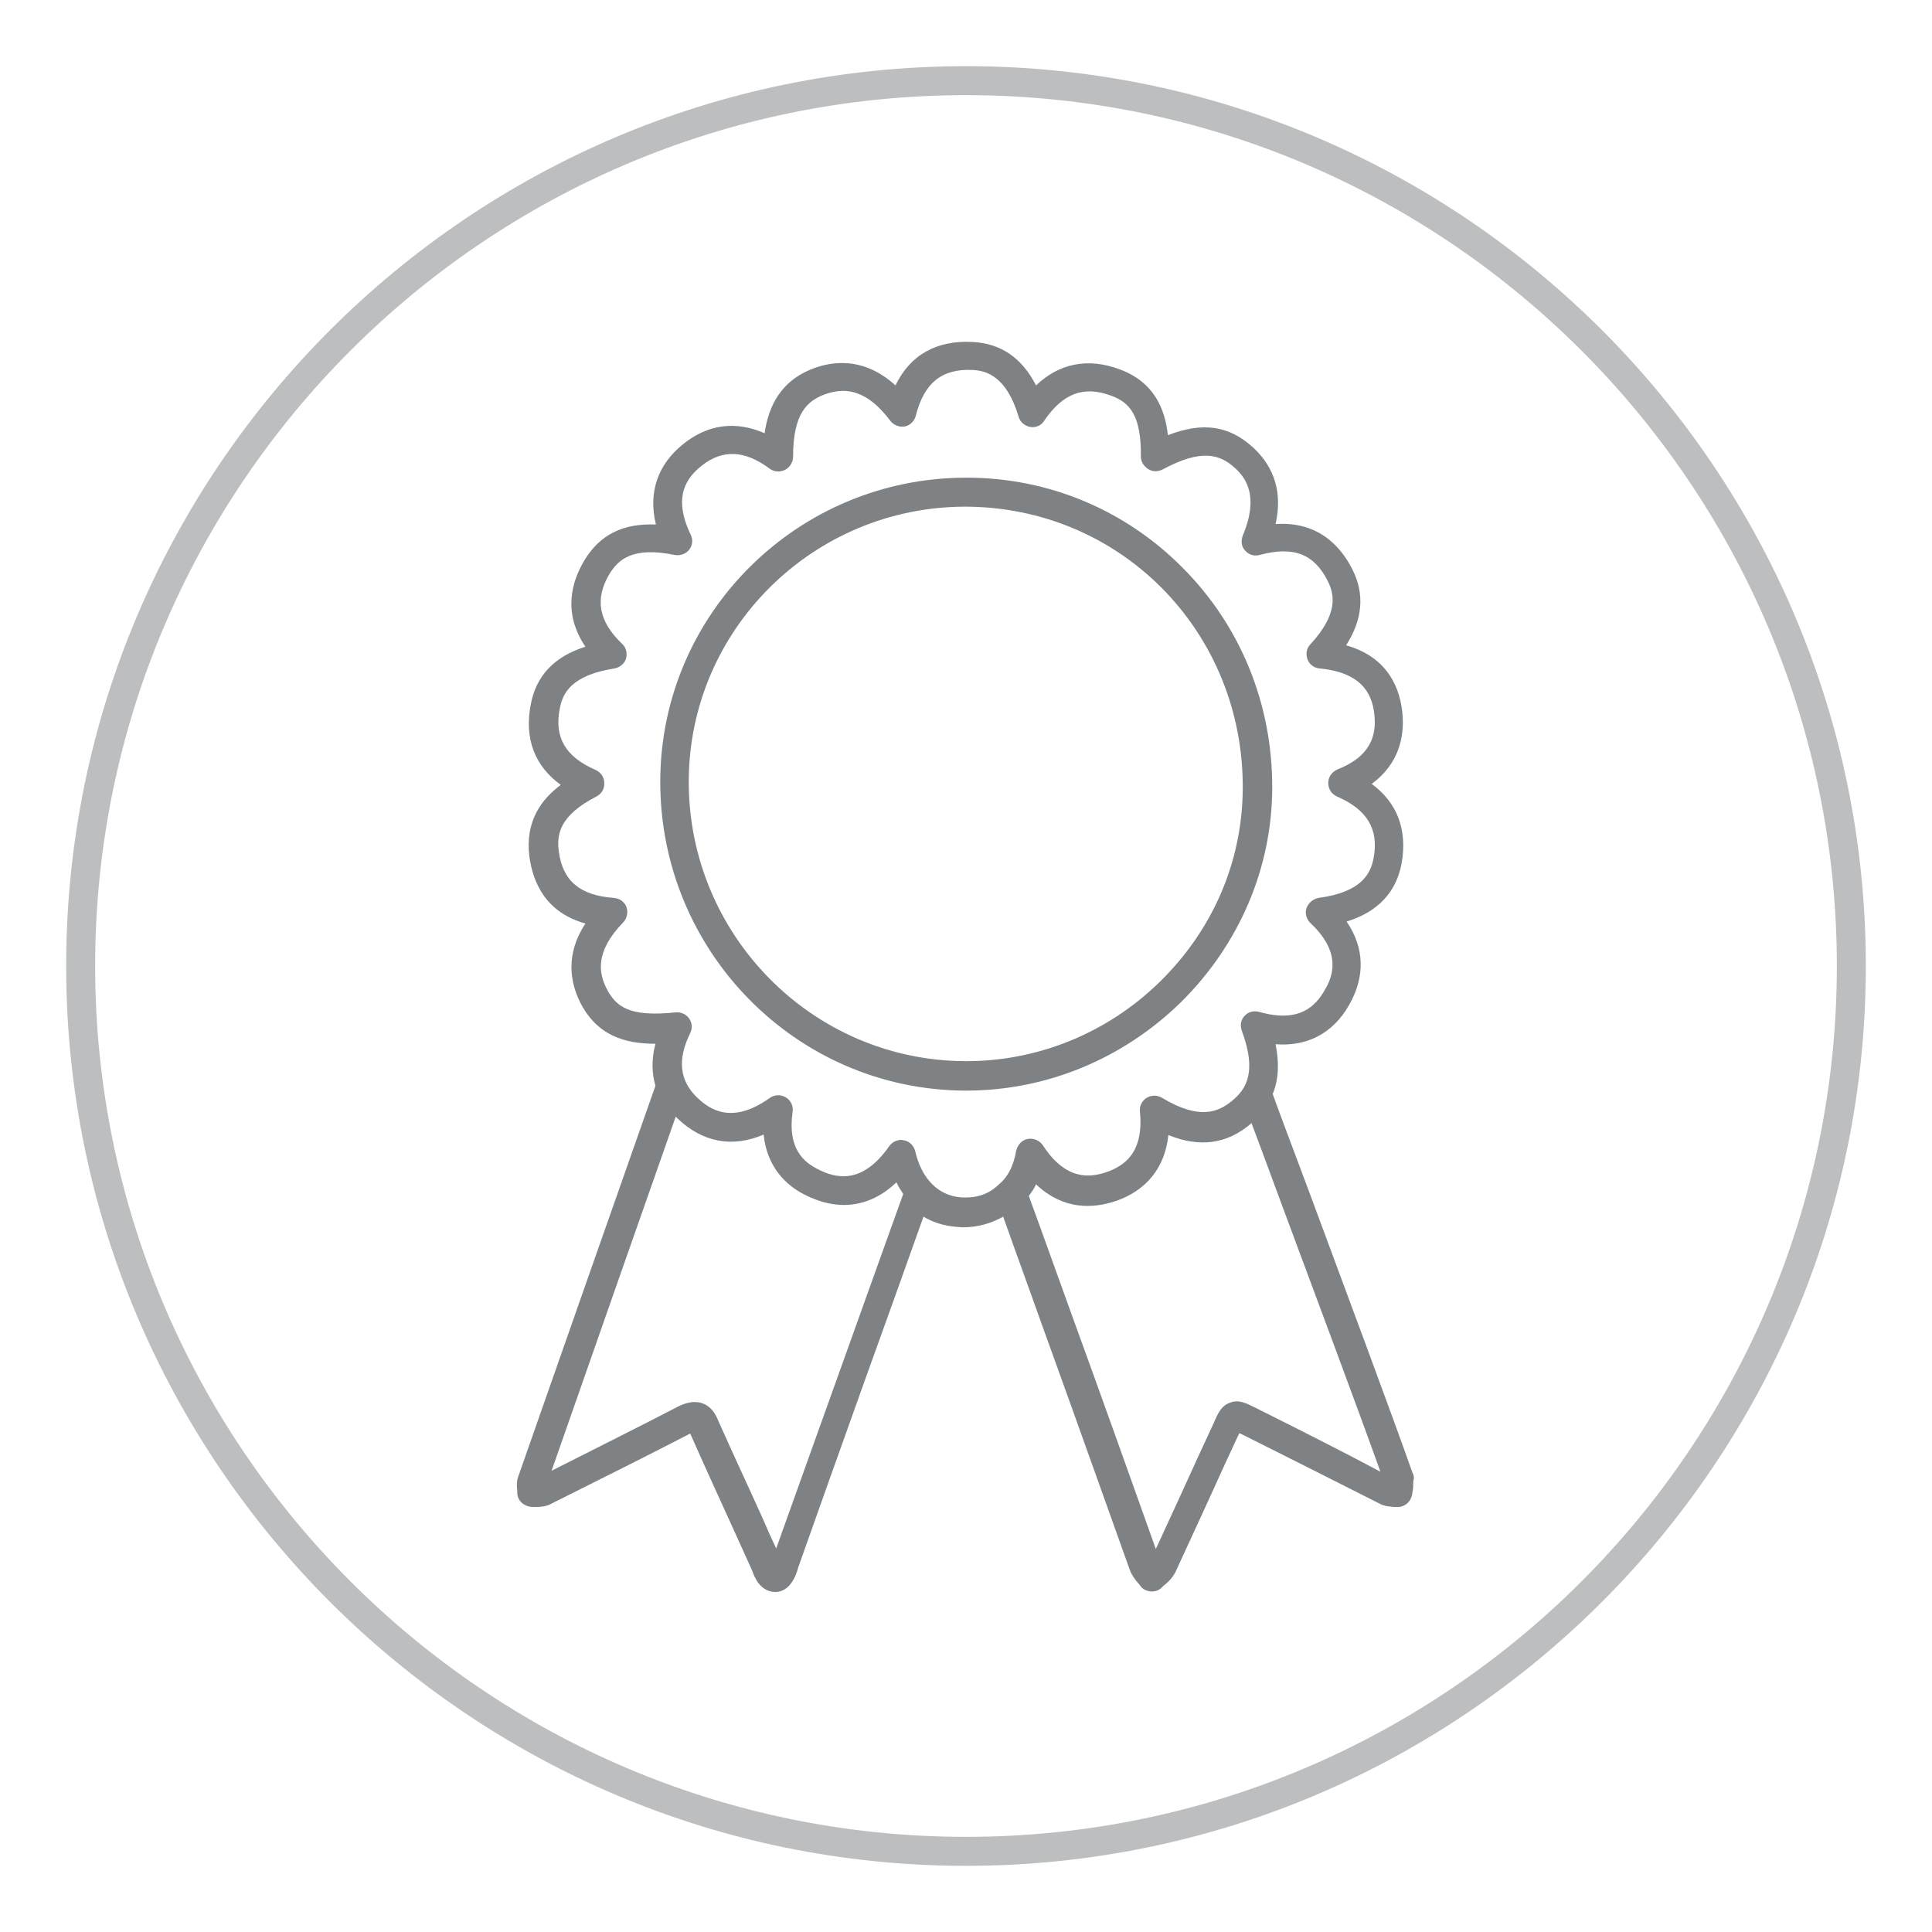
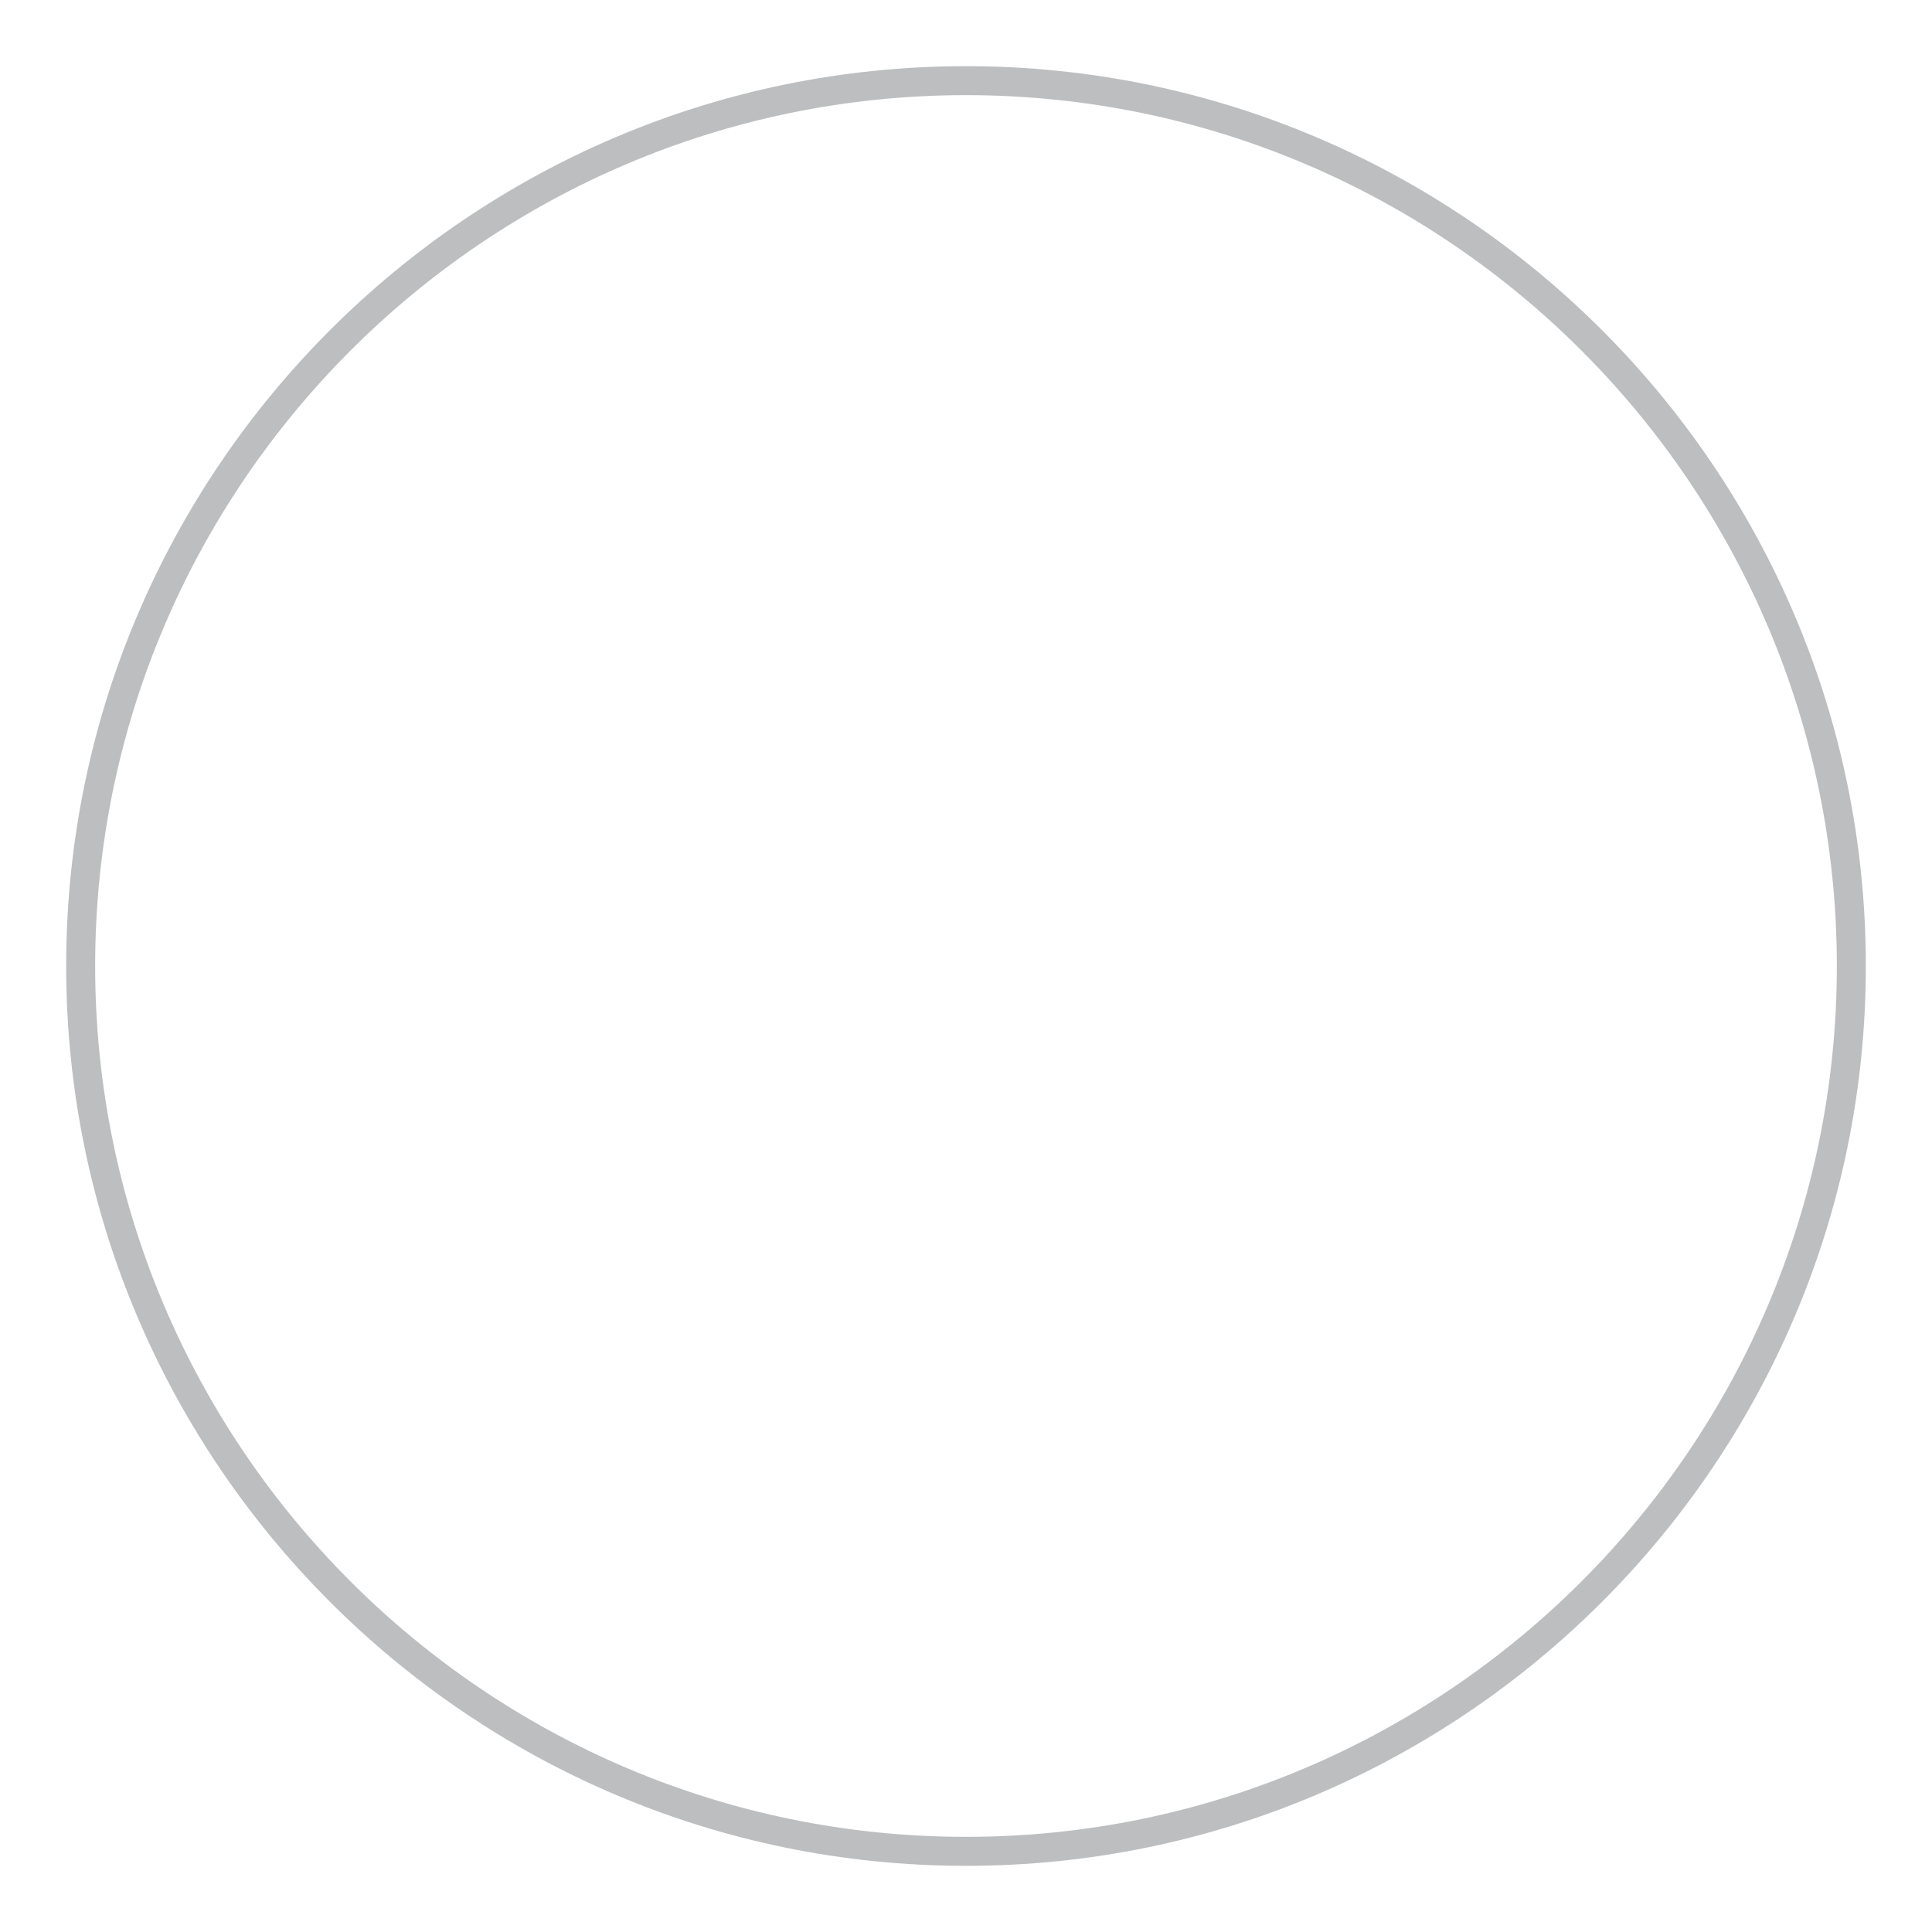
<svg xmlns="http://www.w3.org/2000/svg" version="1.1" id="Livello_1" x="0px" y="0px" viewBox="0 0 400 400" style="enable-background:new 0 0 400 400;" xml:space="preserve">
  <style type="text/css">
	.st0{fill:#BCBEBF;}
	.st1{fill:#7F8285;}
</style>
  <g>
    <g>
      <g>
        <path class="st0" d="M200,386.3C97.3,386.3,13.7,302.7,13.7,200C13.7,97.3,97.3,13.7,200,13.7c102.7,0,186.3,83.6,186.3,186.3     C386.3,302.7,302.7,386.3,200,386.3z M200,19.7c-99.4,0-180.3,80.9-180.3,180.3c0,99.4,80.9,180.3,180.3,180.3     c99.4,0,180.3-80.9,180.3-180.3C380.3,100.6,299.4,19.7,200,19.7z" />
      </g>
    </g>
    <g>
      <g>
-         <path class="st1" d="M263.4,163.3c0.1-17.4-6.5-33.7-18.6-45.8c-11.8-11.9-27.7-18.6-44.6-18.6c-0.1,0-0.1,0-0.2,0     c-34.8,0-63.2,28.1-63.3,62.8c-0.1,35.2,28.1,63.9,63,64.1c0.1,0,0.2,0,0.3,0c16.6,0,32.4-6.5,44.5-18.3     C256.6,195.5,263.3,179.8,263.4,163.3z M199.7,219.7c-31.6-0.2-57.2-26.2-57.1-58c0.1-31.4,25.8-56.8,57.3-56.8     c0.1,0,0.1,0,0.2,0c15.3,0.1,29.6,6,40.4,16.8c10.9,11,16.9,25.8,16.8,41.6c-0.1,15-6.1,29.1-17.1,39.9     C229.3,213.9,214.8,219.8,199.7,219.7z" />
-         <path class="st1" d="M292.4,304.8c-4.2-11.9-14.1-38.5-21.3-57.9c-3.6-9.6-6.5-17.3-7.6-20.4c1.2-2.9,1.4-6.3,0.6-10.3     c6.6,0.5,11.9-2.3,15.2-8.1c3.4-5.9,3.2-11.9-0.5-17.3c6.5-2,10.3-6.1,11.4-12.1c1.2-6.9-0.9-12.5-6.2-16.4     c5.7-4.2,6.7-9.8,6.4-14.1c-0.4-5.5-2.9-12.1-11.7-14.6c3.4-5.3,3.9-10.6,1.3-15.7c-2.4-4.8-7.1-10-15.9-9.4     c1.4-6.3-0.1-11.6-4.6-15.8c-5-4.6-10.5-5.4-17.7-2.6c-0.6-5.5-2.9-11-9.9-13.6c-6.6-2.5-12.6-1.3-17.4,3.3     c-2.9-5.7-7.3-8.7-13.1-9c-7.5-0.4-13,2.7-16,9c-5.9-5.4-11.9-5.2-16.2-3.8c-7.6,2.5-10.1,8.2-10.9,13.7     c-5.9-2.6-11.7-1.9-16.8,2.2c-5.4,4.3-7.3,10.1-5.7,16.7c-6.8-0.3-11.6,2.1-14.8,7.4c-2.7,4.5-4.5,10.9,0.2,17.9     c-6.4,2-10.2,6-11.3,11.9c-1.4,7.1,0.8,12.8,6.2,16.7c-4,3-7.4,7.5-6.5,14.8c0.7,5.3,3.3,11.6,11.6,13.9     c-4.2,6.4-3.1,12.1-1.2,16.1c3.5,7.1,9.3,8.8,15.7,8.8c-0.9,3.4-0.7,6.3,0,8.7c-8.6,24.4-20.3,57.8-28.4,80.9     c-0.4,1.1-0.3,2.2-0.2,2.9c0,0.2,0,0.3,0,0.5c0,0.8,0.4,1.6,1,2.1s1.4,0.8,2.2,0.8c0.2,0,0.3,0,0.5,0c0.8,0,1.9,0,3-0.5     c11.8-5.9,20.8-10.4,29.1-14.7c3.1,7,6.3,14,9.4,20.8c1.1,2.4,2.2,4.9,3.3,7.3c0.1,0.2,0.1,0.3,0.2,0.5c0.2,0.6,0.5,1.2,0.9,1.9     c1.3,2,2.9,2.3,3.8,2.3c0,0,0.1,0,0.1,0c0.9,0,2.5-0.4,3.7-2.6c0.4-0.7,0.6-1.3,0.8-1.9l0.1-0.4c3.9-11,8.8-24.8,13.6-38.2     c4.3-11.9,8.7-24.2,12.4-34.6c2,1.2,4.3,1.9,6.7,2.1c0.5,0,1,0.1,1.5,0.1c3,0,5.8-0.8,8.3-2.2c2.5,7.1,5.3,14.7,8.1,22.6     c6.3,17.4,12.7,35.4,18.1,50.5c0.4,1.1,1,1.9,1.6,2.6c0.2,0.2,0.3,0.4,0.5,0.6c0.5,0.8,1.3,1.2,2.3,1.3c0.1,0,0.1,0,0.2,0     c0.8,0,1.6-0.3,2.2-1c0.2-0.2,0.4-0.4,0.6-0.5c0.7-0.6,1.5-1.4,2.1-2.6c3.3-7.2,6.7-14.5,9.9-21.6l3.1-6.7     c0.1-0.1,0.1-0.2,0.2-0.4c0.1,0.1,0.2,0.1,0.4,0.2l2.6,1.3c8.6,4.3,17.5,8.8,26.2,13.2c1,0.5,2,0.5,2.8,0.6c0.2,0,0.3,0,0.5,0     c0.8,0.1,1.6-0.2,2.2-0.7c0.6-0.5,1-1.3,1.1-2.1l0.1-0.6c0.1-0.6,0.1-1.2,0.1-1.9C292.9,305.8,292.6,305.2,292.4,304.8z      M173.7,284.3c-4.5,12.6-9.2,25.6-13,36.3c-0.9-1.9-1.8-3.9-2.6-5.8c-3.1-6.9-6.4-13.9-9.5-20.9c-0.5-1.2-1.4-2.8-3.3-3.4     c-1.8-0.6-3.6,0.1-4.7,0.6c-7.7,4-15.9,8.1-26.4,13.4c7.5-21.5,17.7-50.5,25.7-73.3c0.1,0.1,0.2,0.2,0.3,0.3     c5.2,5,11.4,6.2,17.9,3.4c0.7,6.8,4.7,10.5,8.4,12.4c7,3.6,13.6,2.7,19.1-2.5c0.4,0.9,0.9,1.6,1.4,2.4     C183.1,258.1,178.3,271.4,173.7,284.3z M198.9,247.9c-4.7-0.4-8.1-3.9-9.4-9.5c-0.3-1.2-1.2-2.1-2.3-2.3c-0.2,0-0.4-0.1-0.6-0.1     c-1,0-1.9,0.5-2.5,1.3c-5.7,8.2-11.3,6.6-14.9,4.7c-2.7-1.4-6.2-4.1-5.1-11.8c0.2-1.2-0.4-2.4-1.4-3c-1-0.6-2.3-0.6-3.3,0.1     c-7.7,5.5-12.3,2.6-15.1-0.1c-3.6-3.5-4.1-7.8-1.4-13.3c0.5-1,0.4-2.1-0.2-3c-0.6-0.9-1.7-1.4-2.8-1.3c-9.6,1-12.4-1.1-14.4-5.1     c-1.4-2.9-2.5-7.3,3.5-13.5c0.8-0.8,1.1-2.1,0.7-3.2s-1.4-1.8-2.6-1.9c-7-0.5-10.6-3.5-11.4-9.6c-0.5-3.6,0.2-7.5,7.8-11.4     c1-0.5,1.7-1.6,1.6-2.8c0-1.2-0.7-2.2-1.8-2.7c-6.2-2.7-8.6-6.7-7.4-12.7c0.6-3.3,2.5-6.9,11.3-8.3c1.1-0.2,2.1-1,2.4-2     s0.1-2.3-0.8-3.1c-4.9-4.7-5.7-9.3-2.6-14.5c1.8-2.9,4.7-5.7,13.5-3.9c1.1,0.2,2.3-0.2,3-1.1c0.7-0.9,0.8-2.1,0.3-3.1     c-3.9-8.1-0.6-12,2.3-14.3c4.3-3.4,8.9-3.2,14,0.6c0.9,0.7,2.1,0.8,3.2,0.3c1-0.5,1.7-1.6,1.7-2.7c0-8.9,2.8-11.7,7-13.1     c3.1-1,7.8-1.5,13.1,5.6c0.7,0.9,1.9,1.4,3,1.2c1.1-0.2,2-1.1,2.3-2.2c1.7-6.8,5.4-9.8,11.7-9.5c2.9,0.1,7.1,1.3,9.6,9.7     c0.3,1.1,1.3,1.9,2.4,2.1c1.1,0.2,2.3-0.3,2.9-1.3c3.8-5.6,8.1-7.3,13.8-5.2c3.9,1.4,6.3,4.1,6.2,12.6c0,1.1,0.6,2,1.5,2.6     s2,0.6,3,0.1c8-4.3,11.8-3.2,15-0.3c2.3,2.1,5,5.9,1.6,14c-0.4,1.1-0.3,2.3,0.5,3.1c0.8,0.9,1.9,1.2,3,0.9     c7-1.9,11.3-0.2,14.1,5.4c1.4,2.8,2.2,6.8-3.6,13.1c-0.8,0.8-1,2-0.6,3.1c0.4,1.1,1.4,1.8,2.5,1.9c9.6,0.9,11.1,6.2,11.4,10.1     c0.4,5.1-2.1,8.6-7.7,10.8c-1.1,0.5-1.9,1.5-1.9,2.8s0.7,2.3,1.8,2.8c6.2,2.7,8.7,6.7,7.6,12.7c-0.6,3.2-2.4,7.1-11.4,8.3     c-1.1,0.2-2.1,1-2.5,2.1s0,2.3,0.8,3.1c6.4,6,4.8,10.9,2.9,14c-1.8,3.1-5.1,6.8-13.5,4.4c-1.1-0.3-2.3,0-3,0.8     c-0.8,0.8-1,2-0.6,3.1c3.2,8.6,0.9,12.1-2,14.5c-2.8,2.3-6.7,4.1-14.5-0.6c-1-0.6-2.2-0.6-3.2,0c-1,0.6-1.5,1.7-1.4,2.8     c0.9,8.8-3.5,11.4-7,12.6c-3.3,1.1-8.3,1.8-13.1-5.6c-0.7-1-1.9-1.5-3.1-1.3c-1.2,0.2-2.1,1.2-2.4,2.4c-0.6,3.4-1.8,5.6-3.9,7.3     C204.4,247.4,201.9,248.1,198.9,247.9z M262.6,292.8l-2.6-1.3c-2-1-3.5-1.8-5.3-1.1c-1.8,0.6-2.5,2.1-3.4,4.2l-3.1,6.7     c-2.9,6.4-5.9,12.9-8.9,19.4c-5.2-14.6-11.3-31.7-17.3-48.2c-3.2-8.8-6.2-17.3-9-24.9c0.6-0.8,1.1-1.5,1.5-2.4     c5.7,5.4,11.8,5,16.4,3.5c6.5-2.2,10.3-7,11-13.7c6.4,2.6,12,1.9,16.9-2.2c0.1-0.1,0.2-0.2,0.3-0.3c1.5,4,3.7,9.9,6.2,16.7     c6.8,18.3,16,42.9,20.5,55.5C278.1,300.6,270.2,296.6,262.6,292.8z" />
-       </g>
+         </g>
    </g>
  </g>
</svg>